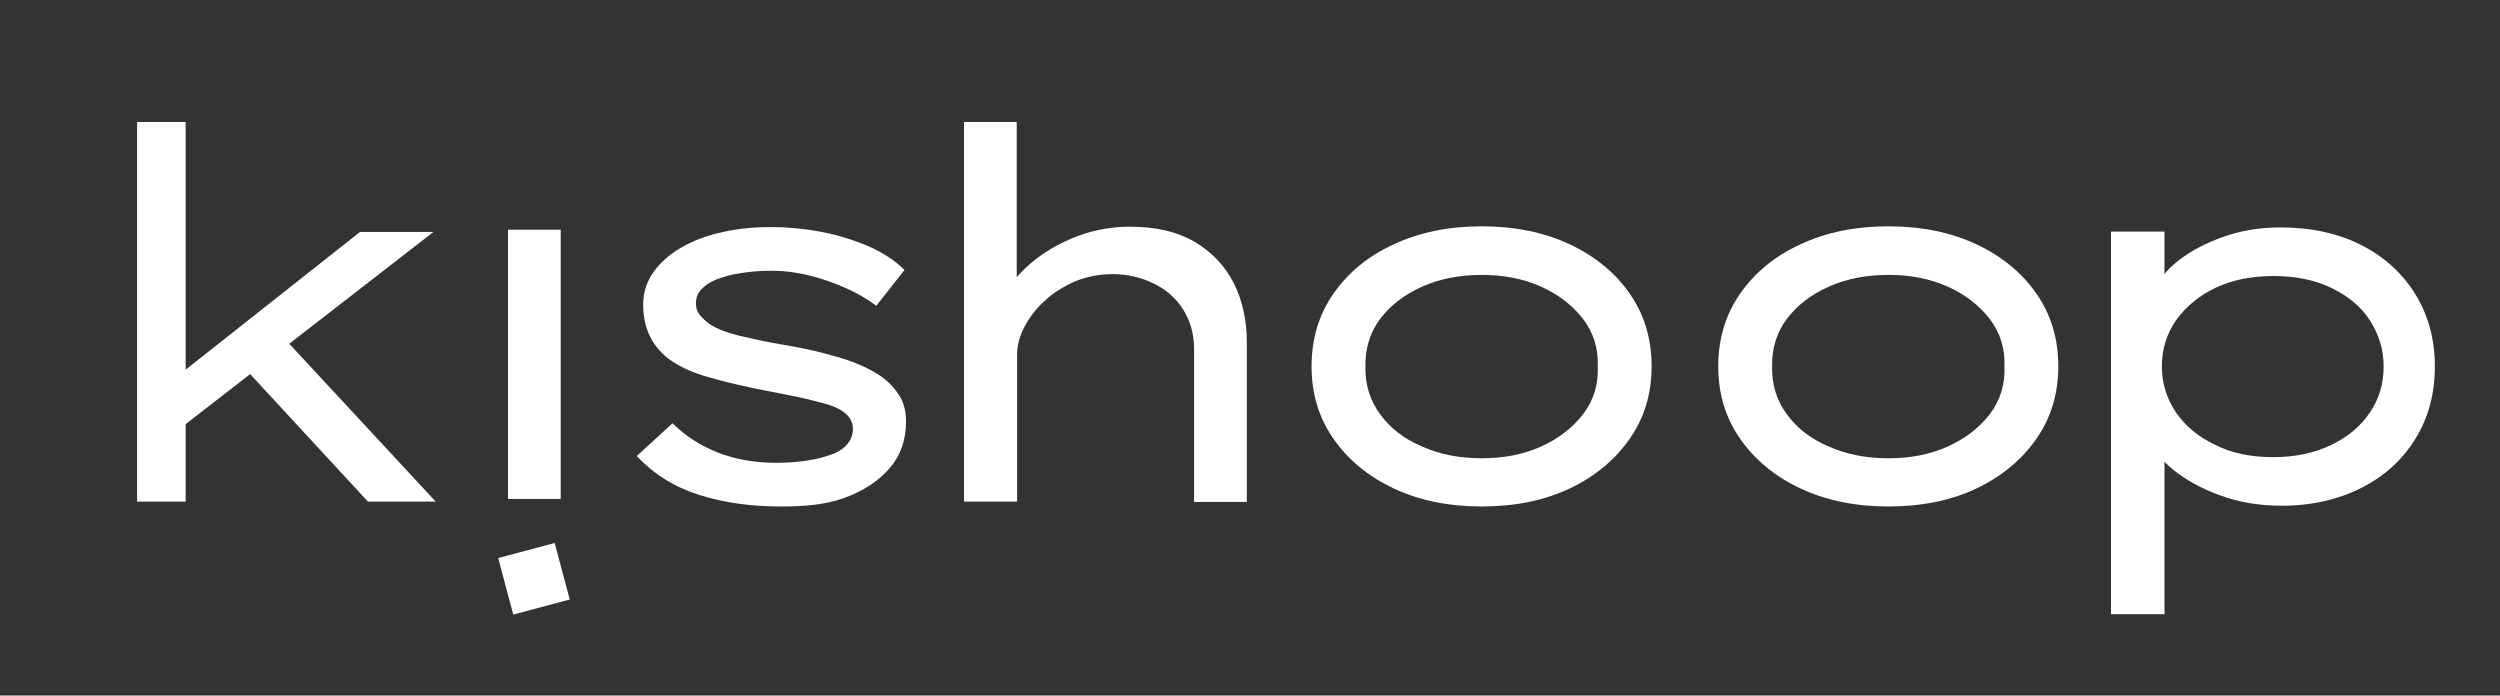
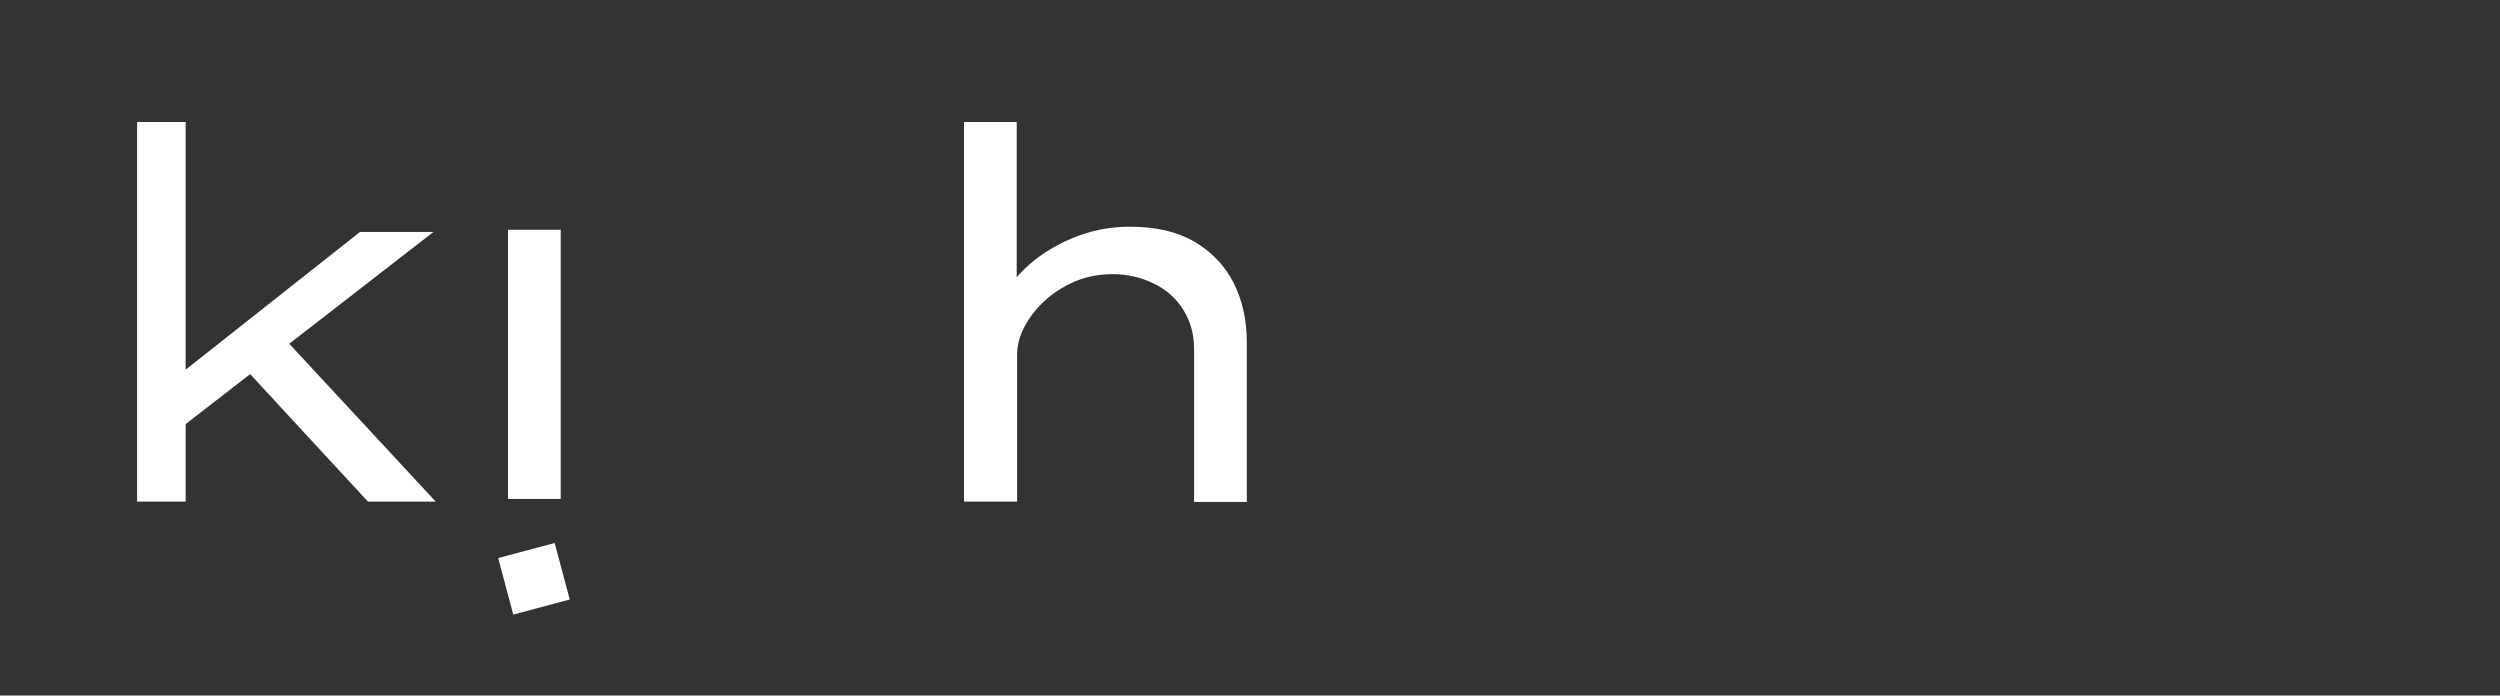
<svg xmlns="http://www.w3.org/2000/svg" version="1.1" id="Calque_1" x="0px" y="0px" viewBox="0 0 663.9 184.7" style="enable-background:new 0 0 663.9 184.7;" xml:space="preserve">
  <rect x="0" y="0" width="663.9" height="184.7" fill="#333333" stroke="none" />
  <style type="text/css">
	.st0{fill:#FFFFFF;}
</style>
  <g id="XMLID_99_">
    <path id="XMLID_100_" class="st0" d="M36.4,133.2V32.4h12.9v100.8H36.4z M47.4,114.1l1.1-15.3l47.1-37.2h19.5L47.4,114.1z    M97.7,133.2l-35.1-38l9.4-9.1l43.7,47.1H97.7z" />
    <path id="XMLID_104_" class="st0" d="M148.9,61v71.5h-14V61H148.9z M147.3,144.2l-15,4l4,15l15-4L147.3,144.2z" />
-     <path id="XMLID_107_" class="st0" d="M207.3,134.5c-7.9,0-15.1-1-21.7-3.1s-12-5.5-16.5-10.3l9.5-8.7c3.4,3.4,7.5,6,12.1,7.8   c4.6,1.8,9.8,2.7,15.4,2.7c2.2,0,4.4-0.1,6.8-0.4c2.4-0.3,4.6-0.7,6.7-1.4c2.1-0.6,3.8-1.5,5-2.7s1.9-2.7,1.9-4.5   c0-2.9-2.2-5.1-6.7-6.5c-2.3-0.6-4.8-1.3-7.6-1.9c-2.8-0.6-5.9-1.2-9.1-1.8c-5.4-1.1-10.4-2.2-14.8-3.5c-4.4-1.2-8.1-2.9-11-5.1   c-2.1-1.7-3.7-3.7-4.8-6c-1.1-2.3-1.7-5-1.7-8.2c0-3.2,0.9-6,2.7-8.6c1.8-2.5,4.2-4.7,7.3-6.5c3.1-1.8,6.7-3.2,10.8-4.1   c4.1-1,8.6-1.4,13.4-1.4c4.1,0,8.3,0.4,12.7,1.2c4.4,0.8,8.6,2.1,12.5,3.7c3.9,1.7,7.3,3.8,10,6.5l-7.5,9.5   c-2.4-1.8-5.1-3.4-8.3-4.8c-3.2-1.4-6.4-2.5-9.7-3.3s-6.5-1.2-9.6-1.2c-2.2,0-4.4,0.1-6.8,0.4c-2.4,0.3-4.6,0.7-6.6,1.4   c-2,0.6-3.7,1.5-5,2.7c-1.3,1.1-1.9,2.5-1.9,4.2c0,1.1,0.3,2.1,1,3c0.7,0.9,1.6,1.7,2.7,2.5c2,1.3,4.7,2.3,8,3.1   c3.4,0.8,7.1,1.6,11.2,2.3c4.9,0.8,9.6,1.8,14,3.1c4.4,1.2,8.2,2.8,11.3,4.7c2.4,1.5,4.2,3.3,5.6,5.4c1.4,2,2,4.5,2,7.3   c0,4.9-1.5,9.1-4.5,12.5c-3,3.4-7,6-12.1,7.8S213.5,134.5,207.3,134.5z" />
    <path id="XMLID_109_" class="st0" d="M256,133.2V32.4h14v48.4l-4.6,0.5c1.2-3.4,3.4-6.7,6.7-9.9c3.3-3.2,7.4-5.9,12.3-8   c4.9-2.1,10.1-3.2,15.6-3.2c6.9,0,12.6,1.3,17.2,4s8,6.3,10.4,10.9c2.3,4.6,3.5,9.8,3.5,15.7v42.5h-14V92.7c0-4-1-7.5-2.9-10.5   c-1.9-3-4.5-5.3-7.8-6.9c-3.3-1.6-6.9-2.5-11-2.5c-3.6,0-7,0.7-10.1,2c-3.1,1.4-5.8,3.1-8,5.2c-2.3,2.1-4,4.4-5.3,6.9   c-1.3,2.5-1.9,4.9-1.9,7.3v39h-6.9c-2.1,0-3.7,0-4.9,0C257,133.2,256.3,133.2,256,133.2z" />
-     <path id="XMLID_111_" class="st0" d="M393.5,134.5c-8.8,0-16.6-1.6-23.4-4.8c-6.8-3.2-12.1-7.6-16-13.2c-3.9-5.6-5.8-12-5.8-19.2   c0-7.3,1.9-13.7,5.8-19.3c3.9-5.6,9.2-10,16-13.1c6.8-3.2,14.6-4.8,23.4-4.8c8.8,0,16.6,1.6,23.4,4.8c6.8,3.2,12.1,7.6,15.9,13.1   c3.9,5.6,5.8,12,5.8,19.3c0,7.2-1.9,13.6-5.8,19.2c-3.9,5.6-9.2,10-15.9,13.2C410.1,132.9,402.3,134.5,393.5,134.5z M393.5,121.7   c5.8,0,11-1,15.7-3.1c4.7-2.1,8.4-5,11.2-8.6c2.8-3.7,4.1-7.9,3.9-12.6c0.2-4.8-1.1-9-3.9-12.7c-2.8-3.6-6.5-6.5-11.2-8.6   c-4.7-2.1-9.9-3.1-15.7-3.1c-5.8,0-11.1,1-15.8,3.1c-4.7,2.1-8.4,4.9-11.2,8.6c-2.7,3.6-4,7.9-3.9,12.7c-0.1,4.7,1.2,8.9,3.9,12.6   c2.7,3.7,6.4,6.6,11.2,8.6C382.4,120.7,387.7,121.7,393.5,121.7z" />
-     <path id="XMLID_114_" class="st0" d="M501.5,134.5c-8.8,0-16.6-1.6-23.4-4.8c-6.8-3.2-12.1-7.6-16-13.2c-3.9-5.6-5.8-12-5.8-19.2   c0-7.3,1.9-13.7,5.8-19.3c3.9-5.6,9.2-10,16-13.1c6.8-3.2,14.6-4.8,23.4-4.8c8.8,0,16.6,1.6,23.4,4.8c6.8,3.2,12.1,7.6,15.9,13.1   c3.9,5.6,5.8,12,5.8,19.3c0,7.2-1.9,13.6-5.8,19.2c-3.9,5.6-9.2,10-15.9,13.2S510.3,134.5,501.5,134.5z M501.5,121.7   c5.8,0,11-1,15.7-3.1c4.7-2.1,8.4-5,11.2-8.6c2.8-3.7,4.1-7.9,3.9-12.6c0.2-4.8-1.1-9-3.9-12.7c-2.8-3.6-6.5-6.5-11.2-8.6   c-4.7-2.1-9.9-3.1-15.7-3.1c-5.8,0-11.1,1-15.8,3.1c-4.7,2.1-8.4,4.9-11.2,8.6c-2.7,3.6-4,7.9-3.9,12.7c-0.1,4.7,1.2,8.9,3.9,12.6   c2.7,3.7,6.4,6.6,11.2,8.6C490.4,120.7,495.7,121.7,501.5,121.7z" />
-     <path id="XMLID_117_" class="st0" d="M560.6,163.1V61.5h14.2V78l-2.2-1.2c0.7-2.5,2.7-5.1,5.9-7.6c3.2-2.5,7.1-4.6,11.9-6.3   c4.8-1.7,9.8-2.5,15.2-2.5c8.3,0,15.4,1.6,21.5,4.7c6.1,3.1,10.9,7.5,14.3,13c3.4,5.5,5.2,11.9,5.2,19.2c0,7.2-1.7,13.6-5.1,19.1   c-3.4,5.6-8.2,10-14.3,13.1s-13.2,4.8-21.2,4.8c-5.9,0-11.4-0.9-16.3-2.7c-5-1.8-9.1-4.1-12.4-6.7c-3.3-2.7-5.3-5.2-6-7.7l3.5-1.9   v47.8H560.6z M603.7,121.4c5.8,0,10.9-1.1,15.3-3.2c4.4-2.1,7.9-5,10.3-8.6c2.5-3.6,3.7-7.7,3.7-12.3c0-4.5-1.3-8.6-3.7-12.3   s-5.9-6.5-10.3-8.6c-4.4-2.1-9.5-3.1-15.2-3.1c-5.8,0-10.9,1-15.4,3.1c-4.4,2.1-7.9,5-10.5,8.6c-2.5,3.6-3.8,7.7-3.8,12.3   c0,4.5,1.3,8.6,3.8,12.3c2.5,3.6,6,6.5,10.5,8.6C592.8,120.4,597.9,121.4,603.7,121.4z" />
  </g>
</svg>